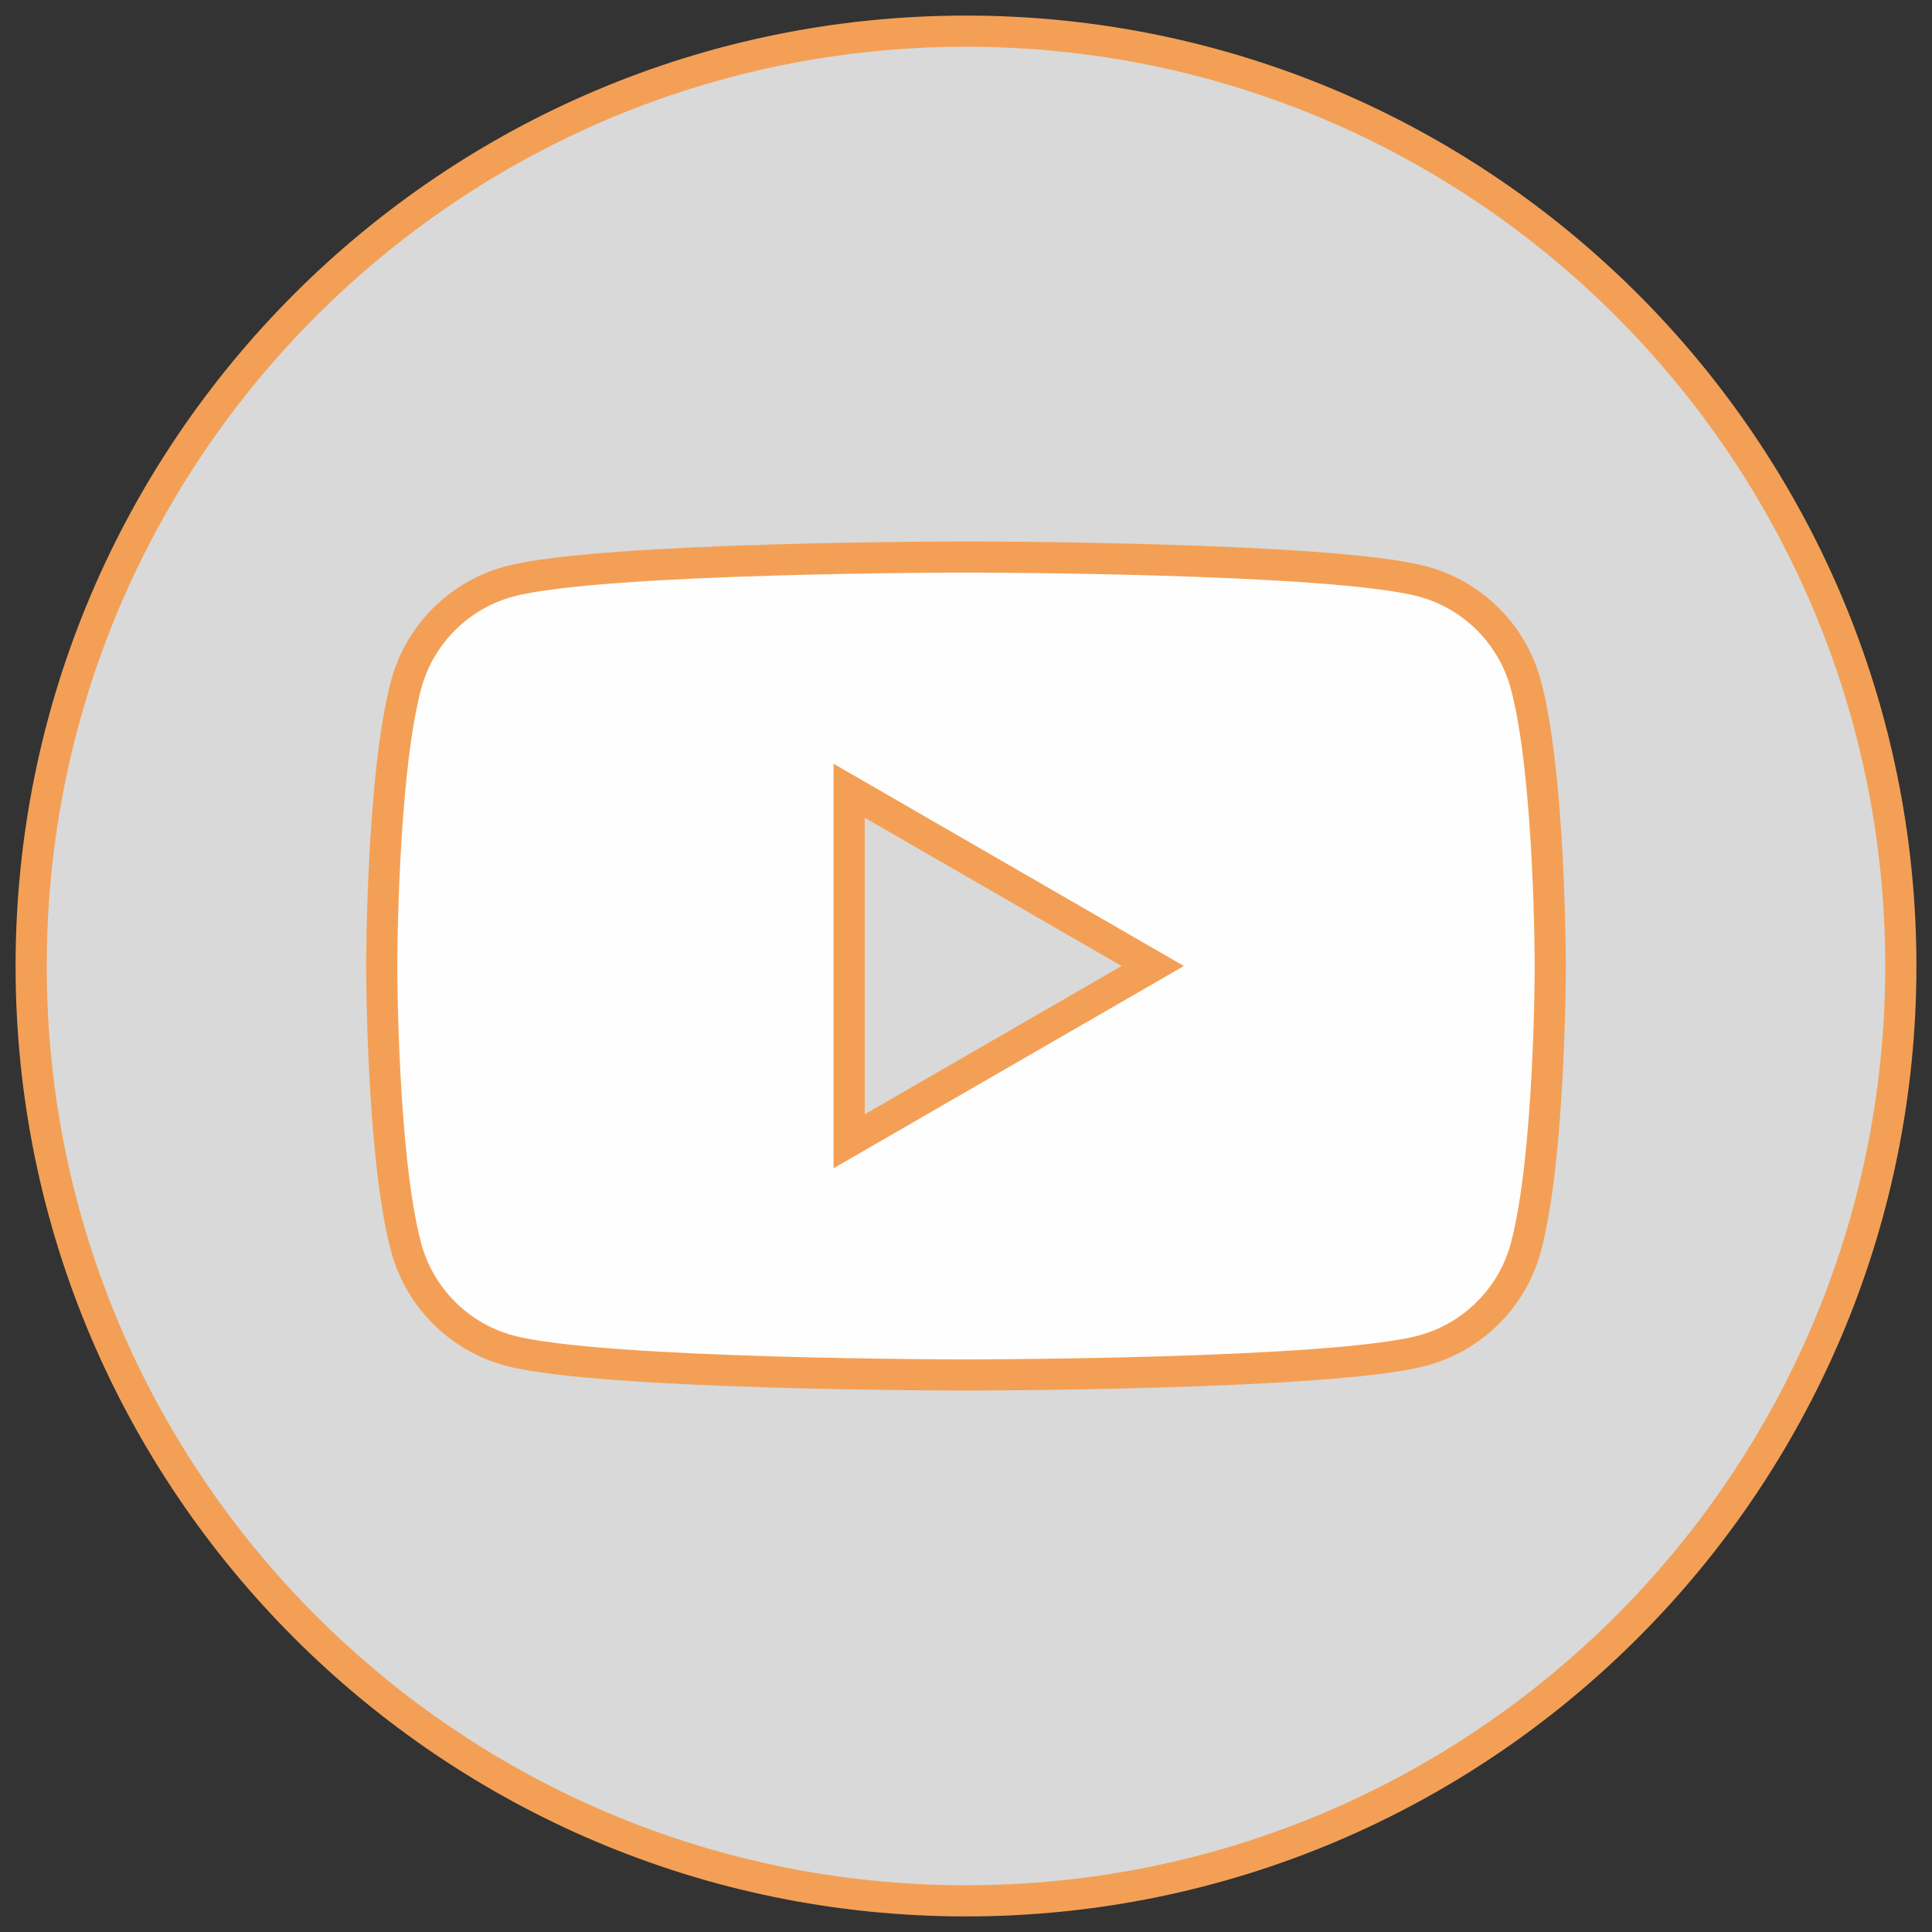
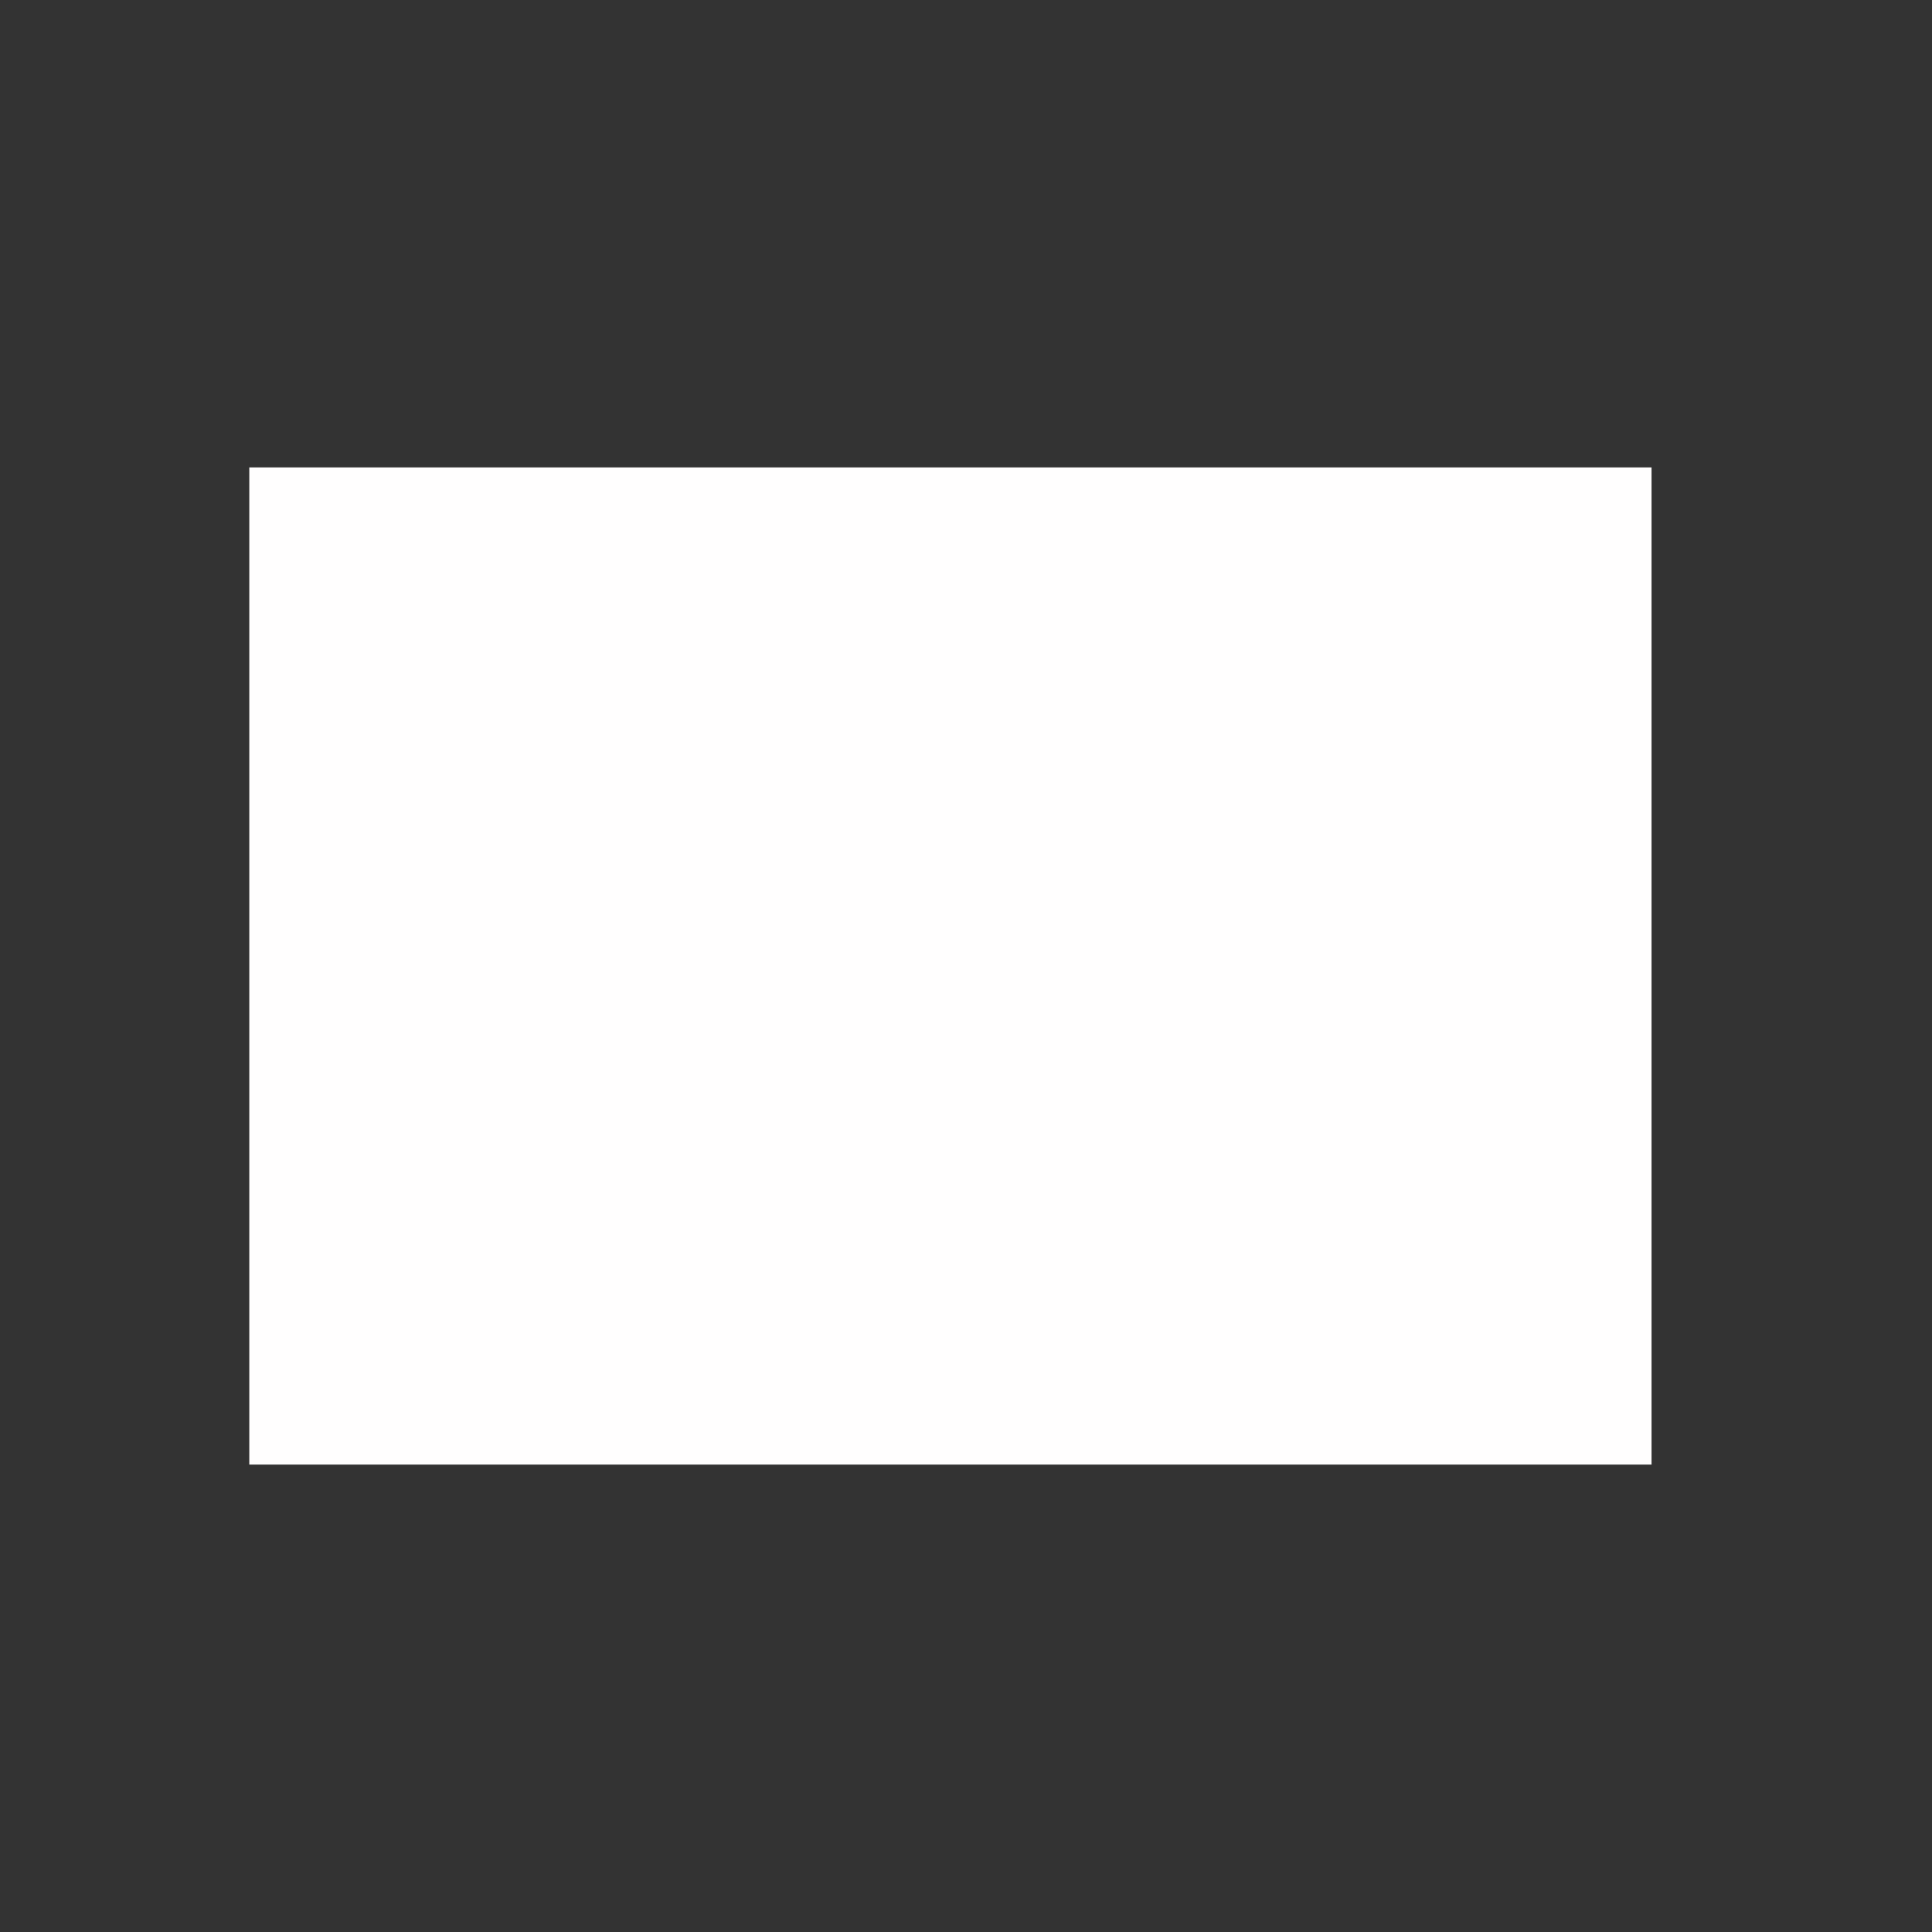
<svg xmlns="http://www.w3.org/2000/svg" width="62" height="62" viewBox="0 0 62 62" fill="none">
  <rect x="0" y="0" width="62" height="62" fill="#333333" stroke="none" />
  <rect x="8" y="15" width="45" height="32" fill="#FFFEFE" />
-   <path fill-rule="evenodd" clip-rule="evenodd" d="M31 1C47.557 1 61 14.443 61 31C61 47.557 47.557 61 31 61C14.443 61 1 47.557 1 31C1 14.443 14.443 1 31 1ZM48.967 21.974C48.535 20.36 47.265 19.09 45.651 18.659C42.727 17.875 31 17.875 31 17.875C31 17.875 19.273 17.875 16.349 18.659C14.736 19.09 13.465 20.36 13.033 21.974C12.25 24.898 12.25 31 12.25 31C12.25 31 12.25 37.102 13.033 40.026C13.465 41.64 14.736 42.91 16.349 43.342C19.273 44.125 31 44.125 31 44.125C31 44.125 42.727 44.125 45.651 43.342C47.265 42.91 48.535 41.64 48.967 40.026C49.75 37.102 49.75 31 49.75 31C49.75 31 49.75 24.898 48.967 21.974ZM27.25 36.625V25.375L36.992 31L27.25 36.625Z" fill="#D9D9D9" stroke="#F3A056" />
</svg>